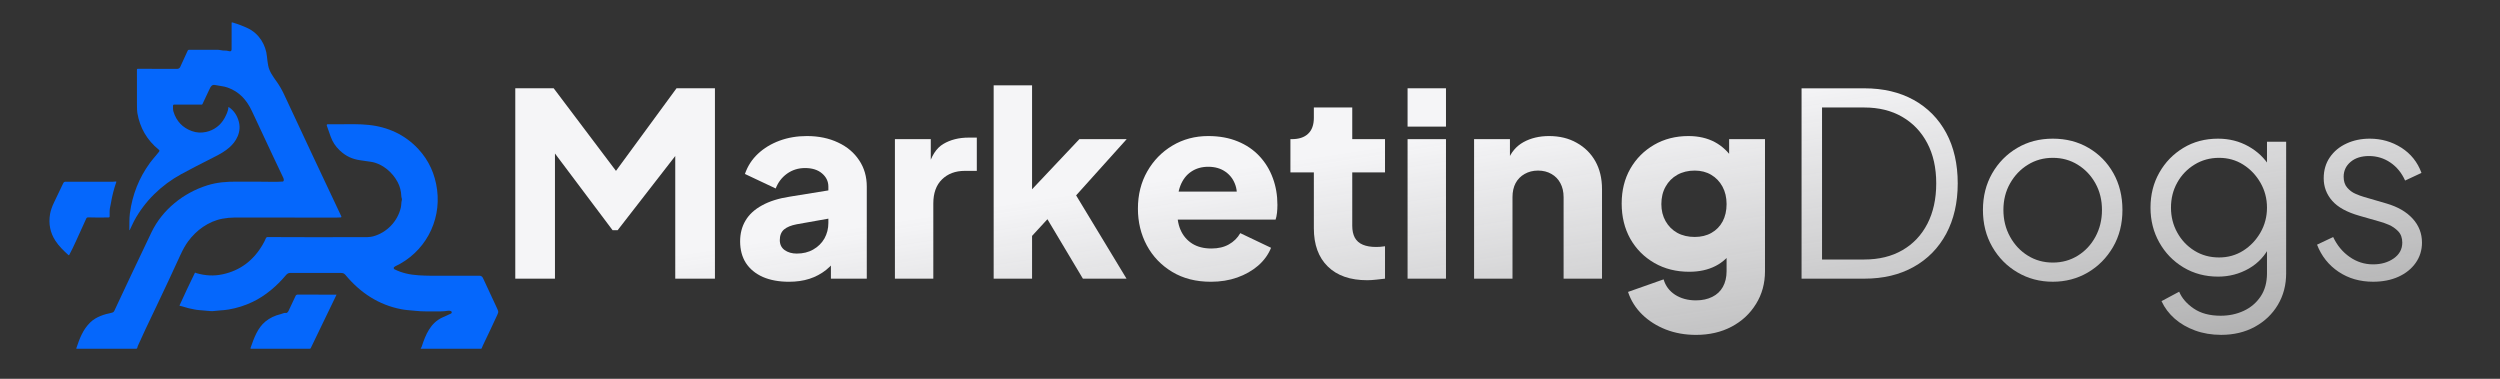
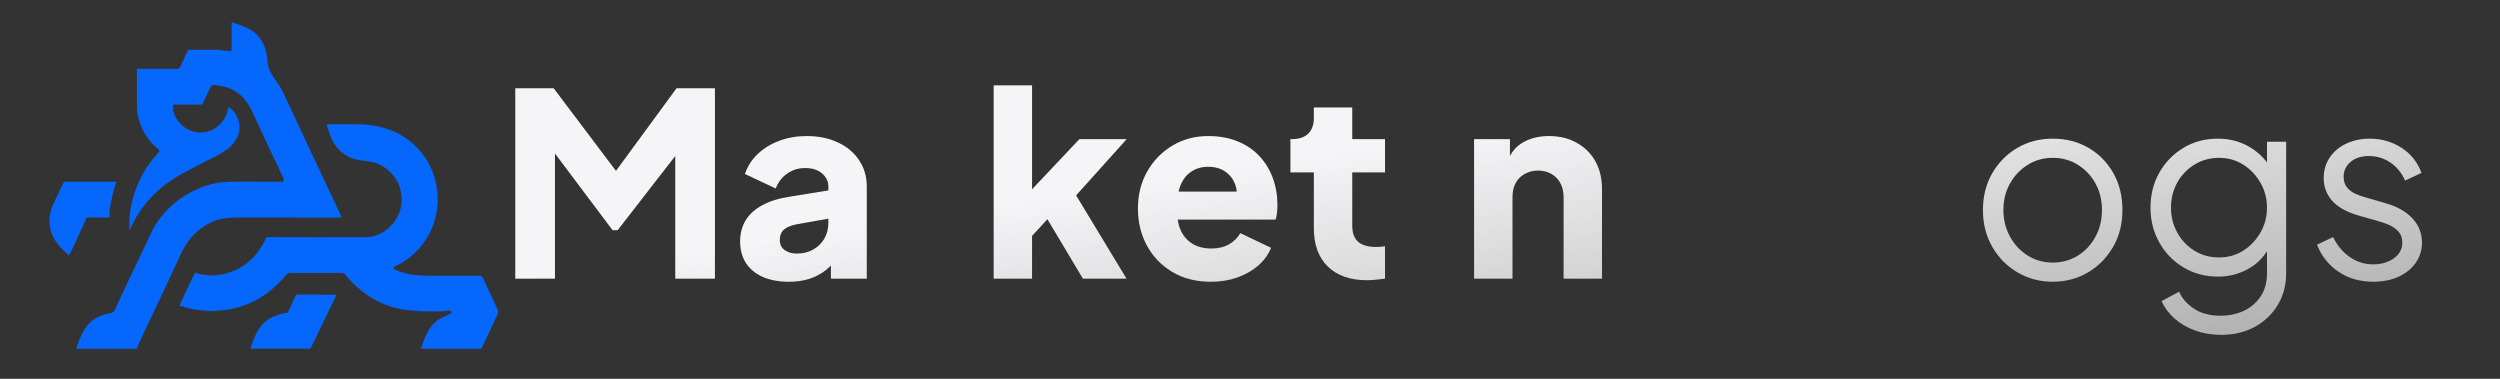
<svg xmlns="http://www.w3.org/2000/svg" width="264" height="40" viewBox="0 0 264 40" fill="none">
  <rect x="0" y="0" width="264" height="40" fill="#333333" stroke="none" />
  <g clip-path="url(#clip0_6067_7661)">
    <path d="M54.414 29.427V9.323H58.47L65.999 19.308H64.121L71.441 9.323H75.497V29.427H71.307V13.936L72.977 14.323L65.224 24.308H64.687L57.187 14.323L58.604 13.936V29.427H54.414Z" fill="url(#paint0_linear_6067_7661)" />
    <path d="M83.316 29.754C82.25 29.754 81.333 29.583 80.558 29.248C79.782 28.902 79.186 28.411 78.769 27.775C78.359 27.132 78.157 26.369 78.157 25.483C78.157 24.661 78.344 23.932 78.724 23.296C79.1 22.652 79.682 22.117 80.468 21.689C81.251 21.254 82.231 20.945 83.406 20.766L87.909 20.037V23.013L84.136 23.683C83.547 23.794 83.1 23.977 82.794 24.233C82.496 24.494 82.347 24.866 82.347 25.35C82.347 25.807 82.515 26.161 82.854 26.406C83.201 26.655 83.629 26.778 84.136 26.778C84.8 26.778 85.381 26.637 85.881 26.347C86.388 26.06 86.779 25.673 87.059 25.186C87.334 24.691 87.476 24.144 87.476 23.549V19.71C87.476 19.155 87.252 18.69 86.805 18.311C86.365 17.935 85.769 17.745 85.016 17.745C84.3 17.745 83.663 17.946 83.107 18.341C82.559 18.739 82.161 19.259 81.915 19.903L78.664 18.37C78.951 17.537 79.41 16.83 80.036 16.242C80.67 15.647 81.43 15.186 82.317 14.858C83.201 14.531 84.166 14.367 85.21 14.367C86.451 14.367 87.551 14.598 88.505 15.052C89.459 15.498 90.197 16.123 90.727 16.927C91.263 17.723 91.532 18.649 91.532 19.71V29.427H87.744V27.046L88.669 26.897C88.24 27.544 87.763 28.08 87.237 28.504C86.708 28.921 86.123 29.233 85.478 29.442C84.829 29.65 84.11 29.754 83.316 29.754Z" fill="url(#paint1_linear_6067_7661)" />
-     <path d="M94.503 29.427V14.695H98.29V18.237L98.007 17.716C98.335 16.477 98.872 15.64 99.617 15.201C100.37 14.755 101.261 14.531 102.286 14.531H103.151V18.043H101.883C100.888 18.043 100.083 18.348 99.468 18.951C98.86 19.546 98.558 20.394 98.558 21.495V29.427H94.503Z" fill="url(#paint2_linear_6067_7661)" />
    <path d="M104.931 29.427V9.01H108.986V22.091L107.465 21.599L113.981 14.695H118.976L113.638 20.632L118.961 29.427H114.354L109.896 21.957L112.252 21.361L107.734 26.272L108.986 23.921V29.427H104.931Z" fill="url(#paint3_linear_6067_7661)" />
    <path d="M127.873 29.754C126.3 29.754 124.939 29.408 123.787 28.713C122.632 28.021 121.737 27.087 121.103 25.915C120.477 24.747 120.164 23.452 120.164 22.031C120.164 20.565 120.492 19.256 121.148 18.103C121.804 16.953 122.688 16.045 123.802 15.379C124.924 14.706 126.188 14.367 127.589 14.367C128.76 14.367 129.8 14.557 130.706 14.933C131.608 15.301 132.368 15.818 132.987 16.48C133.613 17.146 134.083 17.916 134.403 18.787C134.731 19.661 134.895 20.61 134.895 21.629C134.895 21.919 134.88 22.202 134.851 22.478C134.821 22.757 134.769 22.995 134.701 23.192H123.653V20.23H132.405L130.482 21.629C130.668 20.855 130.665 20.171 130.467 19.576C130.266 18.973 129.919 18.497 129.423 18.147C128.924 17.79 128.312 17.611 127.589 17.611C126.892 17.611 126.292 17.786 125.785 18.132C125.278 18.471 124.894 18.973 124.637 19.635C124.387 20.301 124.294 21.108 124.354 22.061C124.283 22.887 124.384 23.616 124.652 24.248C124.92 24.873 125.33 25.364 125.89 25.722C126.445 26.071 127.12 26.242 127.917 26.242C128.64 26.242 129.259 26.101 129.766 25.811C130.281 25.524 130.683 25.126 130.974 24.62L134.224 26.168C133.934 26.882 133.479 27.515 132.853 28.058C132.226 28.594 131.488 29.01 130.646 29.308C129.8 29.605 128.875 29.754 127.873 29.754Z" fill="url(#paint4_linear_6067_7661)" />
    <path d="M144.379 29.591C142.589 29.591 141.203 29.111 140.219 28.147C139.235 27.188 138.743 25.841 138.743 24.114V18.207H136.268V14.695H136.402C137.155 14.695 137.732 14.509 138.131 14.129C138.538 13.754 138.743 13.188 138.743 12.433V11.347H142.798V14.695H146.257V18.207H142.798V23.847C142.798 24.345 142.888 24.762 143.067 25.097C143.253 25.435 143.536 25.684 143.916 25.841C144.293 26.001 144.759 26.079 145.318 26.079C145.445 26.079 145.59 26.075 145.75 26.064C145.907 26.045 146.078 26.027 146.257 26.004V29.427C145.989 29.464 145.68 29.501 145.333 29.531C144.994 29.568 144.677 29.591 144.379 29.591Z" fill="url(#paint5_linear_6067_7661)" />
-     <path d="M148.64 29.427V14.695H152.695V29.427H148.64ZM148.64 13.37V9.323H152.695V13.37H148.64Z" fill="url(#paint6_linear_6067_7661)" />
    <path d="M155.663 29.427V14.695H159.45V17.611L159.227 16.957C159.562 16.086 160.114 15.435 160.882 15.007C161.657 14.583 162.555 14.367 163.58 14.367C164.691 14.367 165.668 14.605 166.503 15.082C167.345 15.55 168.001 16.198 168.471 17.031C168.937 17.864 169.172 18.843 169.172 19.963V29.427H165.116V20.826C165.116 20.253 165.001 19.754 164.773 19.338C164.553 18.921 164.24 18.601 163.834 18.37C163.424 18.132 162.954 18.013 162.417 18.013C161.888 18.013 161.418 18.132 161.001 18.37C160.591 18.601 160.274 18.921 160.047 19.338C159.827 19.754 159.719 20.253 159.719 20.826V29.427H155.663Z" fill="url(#paint7_linear_6067_7661)" />
-     <path d="M179.092 35.364C177.947 35.364 176.889 35.175 175.916 34.799C174.95 34.419 174.119 33.895 173.426 33.222C172.729 32.544 172.226 31.748 171.92 30.826L175.677 29.501C175.875 30.186 176.277 30.725 176.885 31.123C177.5 31.518 178.234 31.719 179.092 31.719C179.755 31.719 180.333 31.592 180.821 31.347C181.306 31.108 181.679 30.755 181.94 30.29C182.197 29.821 182.327 29.274 182.327 28.638V25.275L183.117 26.242C182.611 27.068 181.958 27.682 181.164 28.088C180.367 28.497 179.438 28.698 178.376 28.698C177.012 28.698 175.789 28.393 174.708 27.775C173.623 27.15 172.774 26.298 172.159 25.216C171.551 24.126 171.249 22.887 171.249 21.495C171.249 20.108 171.551 18.884 172.159 17.82C172.774 16.748 173.612 15.908 174.678 15.29C175.741 14.676 176.948 14.367 178.302 14.367C179.364 14.367 180.292 14.583 181.09 15.007C181.884 15.435 182.558 16.079 183.117 16.942L182.596 17.909V14.695H186.383V28.638C186.383 29.937 186.062 31.094 185.429 32.105C184.802 33.125 183.941 33.925 182.849 34.501C181.764 35.074 180.512 35.364 179.092 35.364ZM178.958 25.022C179.632 25.022 180.225 24.881 180.732 24.591C181.239 24.304 181.63 23.902 181.91 23.385C182.186 22.861 182.327 22.251 182.327 21.555C182.327 20.852 182.182 20.238 181.895 19.71C181.604 19.174 181.209 18.757 180.702 18.46C180.203 18.162 179.621 18.013 178.958 18.013C178.272 18.013 177.66 18.162 177.124 18.46C176.594 18.757 176.184 19.174 175.886 19.71C175.588 20.238 175.439 20.852 175.439 21.555C175.439 22.232 175.588 22.831 175.886 23.355C176.184 23.884 176.594 24.293 177.124 24.591C177.66 24.881 178.272 25.022 178.958 25.022Z" fill="url(#paint8_linear_6067_7661)" />
-     <path d="M190.245 29.427V9.327H196.869C198.871 9.327 200.608 9.736 202.087 10.554C203.564 11.373 204.708 12.534 205.521 14.037C206.329 15.536 206.736 17.314 206.736 19.364C206.736 21.395 206.329 23.17 205.521 24.68C204.708 26.191 203.564 27.359 202.087 28.184C200.608 29.014 198.871 29.427 196.869 29.427H190.245ZM192.407 27.403H196.869C198.42 27.403 199.762 27.076 200.898 26.417C202.032 25.763 202.911 24.833 203.534 23.627C204.153 22.422 204.466 21.001 204.466 19.364C204.466 17.727 204.149 16.309 203.519 15.115C202.889 13.917 202.005 12.991 200.869 12.336C199.735 11.678 198.401 11.351 196.869 11.351H192.407V27.403Z" fill="url(#paint9_linear_6067_7661)" />
    <path d="M216.779 29.751C215.407 29.751 214.166 29.423 213.048 28.765C211.929 28.11 211.042 27.21 210.386 26.068C209.726 24.926 209.398 23.627 209.398 22.169C209.398 20.729 209.723 19.446 210.371 18.311C211.02 17.18 211.9 16.283 213.007 15.629C214.114 14.97 215.374 14.643 216.779 14.643C218.184 14.643 219.44 14.966 220.547 15.614C221.658 16.261 222.531 17.15 223.172 18.285C223.809 19.416 224.13 20.714 224.13 22.169C224.13 23.646 223.798 24.952 223.131 26.094C222.463 27.236 221.576 28.132 220.469 28.78C219.358 29.427 218.128 29.751 216.779 29.751ZM216.779 27.727C217.752 27.727 218.628 27.485 219.414 26.998C220.197 26.514 220.82 25.848 221.278 25.004C221.737 24.155 221.968 23.214 221.968 22.169C221.968 21.127 221.737 20.19 221.278 19.364C220.82 18.538 220.197 17.879 219.414 17.396C218.628 16.908 217.752 16.667 216.779 16.667C215.806 16.667 214.926 16.908 214.144 17.396C213.357 17.879 212.731 18.538 212.265 19.364C211.795 20.19 211.56 21.127 211.56 22.169C211.56 23.214 211.795 24.155 212.265 25.004C212.731 25.848 213.357 26.514 214.144 26.998C214.926 27.485 215.806 27.727 216.779 27.727Z" fill="url(#paint10_linear_6067_7661)" />
    <path d="M234.552 35.361C233.564 35.361 232.647 35.208 231.808 34.903C230.973 34.598 230.25 34.181 229.646 33.65C229.042 33.117 228.58 32.504 228.256 31.801L230.12 30.803C230.407 31.488 230.921 32.08 231.659 32.582C232.401 33.088 233.348 33.341 234.499 33.341C235.383 33.341 236.192 33.17 236.933 32.827C237.672 32.485 238.264 31.983 238.715 31.317C239.166 30.651 239.394 29.833 239.394 28.862V25.651L239.718 25.945C239.211 26.99 238.465 27.794 237.474 28.363C236.482 28.928 235.401 29.211 234.227 29.211C232.878 29.211 231.659 28.888 230.578 28.24C229.497 27.593 228.647 26.715 228.025 25.61C227.402 24.502 227.093 23.277 227.093 21.927C227.093 20.558 227.402 19.327 228.025 18.229C228.647 17.132 229.493 16.261 230.567 15.614C231.637 14.966 232.859 14.643 234.227 14.643C235.401 14.643 236.468 14.911 237.433 15.45C238.395 15.989 239.159 16.719 239.718 17.638L239.394 18.203V14.966H241.418V28.862C241.418 30.1 241.127 31.213 240.542 32.191C239.956 33.173 239.144 33.947 238.108 34.513C237.071 35.078 235.886 35.361 234.552 35.361ZM234.335 27.188C235.275 27.188 236.121 26.949 236.878 26.473C237.634 25.997 238.242 25.357 238.704 24.557C239.163 23.757 239.394 22.879 239.394 21.927C239.394 20.975 239.163 20.097 238.704 19.297C238.242 18.497 237.634 17.857 236.878 17.381C236.121 16.905 235.275 16.667 234.335 16.667C233.381 16.667 232.516 16.905 231.741 17.381C230.966 17.857 230.358 18.489 229.918 19.282C229.475 20.074 229.255 20.956 229.255 21.927C229.255 22.879 229.475 23.757 229.918 24.557C230.358 25.357 230.962 25.997 231.73 26.473C232.494 26.949 233.362 27.188 234.335 27.188Z" fill="url(#paint11_linear_6067_7661)" />
    <path d="M250.598 29.751C249.211 29.751 247.996 29.401 246.949 28.698C245.905 27.998 245.148 27.042 244.679 25.837L246.382 25.03C246.796 25.911 247.377 26.611 248.127 27.135C248.872 27.656 249.7 27.917 250.598 27.917C251.463 27.917 252.193 27.705 252.79 27.28C253.383 26.86 253.681 26.306 253.681 25.621C253.681 25.119 253.535 24.721 253.248 24.423C252.961 24.126 252.626 23.895 252.249 23.735C251.869 23.571 251.537 23.456 251.247 23.385L249.167 22.79C247.832 22.411 246.87 21.882 246.274 21.198C245.678 20.513 245.383 19.725 245.383 18.824C245.383 17.98 245.599 17.239 246.032 16.611C246.464 15.982 247.049 15.495 247.787 15.156C248.526 14.814 249.346 14.643 250.248 14.643C251.474 14.643 252.585 14.963 253.588 15.599C254.586 16.239 255.295 17.124 255.708 18.259L253.979 19.066C253.617 18.259 253.099 17.623 252.425 17.165C251.75 16.708 250.997 16.477 250.166 16.477C249.357 16.477 248.708 16.685 248.22 17.098C247.735 17.511 247.489 18.032 247.489 18.661C247.489 19.148 247.616 19.535 247.869 19.821C248.123 20.112 248.414 20.327 248.749 20.469C249.081 20.614 249.375 20.722 249.625 20.792L252.033 21.495C253.204 21.838 254.117 22.366 254.777 23.088C255.433 23.806 255.761 24.65 255.761 25.621C255.761 26.414 255.541 27.124 255.101 27.753C254.657 28.385 254.05 28.873 253.274 29.226C252.499 29.576 251.608 29.751 250.598 29.751Z" fill="url(#paint12_linear_6067_7661)" />
    <path d="M29.962 19.076C29.983 18.984 29.967 18.884 29.916 18.778C29.564 18.052 29.216 17.32 28.874 16.582C28.105 14.924 27.346 13.303 26.597 11.719C26.047 10.555 25.279 9.689 24.042 9.248C23.841 9.176 23.62 9.124 23.378 9.091C23.149 9.06 22.925 9.021 22.707 8.976C22.379 8.907 22.242 9.158 22.129 9.402C21.883 9.933 21.632 10.465 21.376 10.999C21.37 11.013 21.359 11.025 21.345 11.034C21.332 11.042 21.316 11.046 21.3 11.046L18.404 11.043C18.314 11.043 18.27 11.088 18.27 11.177C18.272 11.383 18.255 11.577 18.316 11.78C18.627 12.8 19.279 13.489 20.271 13.846C20.75 14.017 21.25 14.046 21.772 13.932C22.608 13.748 23.297 13.223 23.705 12.484C23.871 12.182 24.11 11.701 24.118 11.333C24.118 11.298 24.133 11.291 24.162 11.31C24.678 11.655 25.026 12.153 25.208 12.803C25.356 13.329 25.322 13.853 25.105 14.375C24.686 15.39 23.747 16.01 22.783 16.498C21.104 17.349 19.89 17.979 19.141 18.389C17.036 19.542 15.271 21.249 14.146 23.362C13.989 23.656 13.869 23.965 13.719 24.259C13.675 24.346 13.654 24.341 13.657 24.244C13.673 23.68 13.644 23.089 13.714 22.547C13.971 20.567 14.678 18.783 15.837 17.196C16.135 16.789 16.483 16.426 16.794 16.024C16.856 15.944 16.848 15.872 16.769 15.809C15.525 14.8 14.77 13.503 14.502 11.916C14.476 11.76 14.463 11.447 14.462 10.978C14.46 9.751 14.46 8.54 14.46 7.347C14.46 7.294 14.486 7.267 14.539 7.267L18.716 7.272C18.783 7.272 18.848 7.253 18.904 7.217C18.959 7.181 19.004 7.13 19.031 7.07L19.826 5.336C19.837 5.312 19.854 5.293 19.875 5.279C19.897 5.266 19.922 5.259 19.947 5.259C20.961 5.266 21.973 5.266 22.983 5.259C23.244 5.257 23.462 5.352 23.721 5.339C23.865 5.332 24.013 5.352 24.164 5.398C24.36 5.458 24.458 5.391 24.457 5.197C24.451 4.252 24.452 3.327 24.46 2.422C24.46 2.371 24.485 2.352 24.535 2.367C25.115 2.537 25.657 2.741 26.16 2.978C27.352 3.539 28.082 4.733 28.194 5.999C28.219 6.281 28.259 6.578 28.315 6.892C28.429 7.537 28.815 8.059 29.218 8.623C29.506 9.026 29.771 9.487 29.981 9.936C31.976 14.213 33.994 18.512 36.037 22.833C36.073 22.911 36.048 22.953 35.962 22.96C35.828 22.972 35.683 22.977 35.527 22.977C31.939 22.969 28.355 22.968 24.778 22.972C24.351 22.973 23.921 23.014 23.488 23.095C22.026 23.368 20.724 24.308 19.854 25.504C19.587 25.87 19.32 26.342 19.053 26.921C18.238 28.685 17.392 30.536 16.518 32.344C15.656 34.127 15 35.528 14.548 36.547C14.523 36.602 14.506 36.664 14.496 36.733C14.488 36.793 14.453 36.823 14.393 36.823L8.096 36.829C8.06 36.829 8.047 36.812 8.059 36.777C8.41 35.738 8.751 34.797 9.547 34.032C10.163 33.441 11.011 33.188 11.855 33.011C11.899 33.001 11.941 32.982 11.977 32.954C12.012 32.926 12.041 32.89 12.06 32.849C12.638 31.616 13.216 30.386 13.792 29.16C14.44 27.782 15.175 26.236 15.998 24.524C17.153 22.123 19.394 20.355 21.885 19.574C22.924 19.249 23.916 19.174 25.06 19.181C25.899 19.187 26.726 19.189 27.541 19.187C28.303 19.185 29.075 19.226 29.85 19.174C29.877 19.172 29.902 19.162 29.922 19.144C29.943 19.126 29.957 19.103 29.962 19.076Z" fill="#0567FC" />
    <path d="M41.614 28.211C41.598 28.227 41.587 28.247 41.581 28.269C41.575 28.291 41.573 28.313 41.578 28.336C41.582 28.358 41.591 28.379 41.605 28.397C41.618 28.415 41.636 28.429 41.656 28.439C42.479 28.841 43.285 29.013 44.222 29.072C44.666 29.099 45.062 29.114 45.411 29.116C47.188 29.122 48.924 29.122 50.619 29.116C50.798 29.115 50.926 29.198 51.004 29.366C51.485 30.399 51.975 31.451 52.473 32.523C52.518 32.618 52.557 32.709 52.59 32.797C52.654 32.96 52.581 33.109 52.513 33.255C52.018 34.329 51.505 35.415 50.976 36.513C50.935 36.599 50.912 36.7 50.867 36.78C50.851 36.809 50.827 36.823 50.795 36.823L44.46 36.829C44.419 36.829 44.41 36.813 44.435 36.78C44.472 36.73 44.514 36.657 44.534 36.598C44.947 35.328 45.46 34.091 46.735 33.517C47.04 33.38 47.336 33.246 47.621 33.114C47.646 33.102 47.667 33.084 47.682 33.061C47.696 33.038 47.704 33.012 47.705 32.984C47.705 32.957 47.697 32.931 47.683 32.907C47.669 32.884 47.648 32.866 47.624 32.854C47.531 32.809 47.42 32.797 47.293 32.817C47.032 32.86 46.792 32.881 46.572 32.881C46.059 32.88 45.539 32.88 45.011 32.883C44.639 32.884 44.267 32.864 43.896 32.825C43.386 32.77 42.889 32.754 42.387 32.657C39.975 32.194 38.046 30.918 36.46 29.012C36.339 28.866 36.193 28.824 36.012 28.824C34.186 28.824 32.388 28.824 30.619 28.824C30.438 28.824 30.303 28.929 30.193 29.06C29.236 30.201 28.029 31.236 26.677 31.881C25.872 32.266 25.026 32.533 24.141 32.684C23.867 32.731 23.578 32.761 23.273 32.777C23.072 32.787 22.875 32.806 22.681 32.834C22.5 32.861 22.325 32.864 22.156 32.845C21.813 32.806 21.465 32.776 21.115 32.754C20.704 32.729 20.31 32.637 19.91 32.547C19.601 32.476 19.311 32.352 19.002 32.299C18.995 32.298 18.988 32.295 18.982 32.291C18.977 32.287 18.972 32.281 18.968 32.275C18.965 32.269 18.963 32.262 18.963 32.255C18.963 32.247 18.964 32.24 18.967 32.234C19.477 31.107 20.014 29.968 20.579 28.816C20.593 28.787 20.613 28.781 20.64 28.799C20.67 28.82 20.703 28.835 20.738 28.845C21.675 29.112 22.562 29.173 23.533 28.961C25.358 28.564 26.764 27.514 27.751 25.811C27.878 25.592 27.986 25.375 28.077 25.157C28.092 25.12 28.118 25.089 28.151 25.067C28.184 25.045 28.224 25.033 28.264 25.034C31.583 25.051 34.898 25.053 38.208 25.04C38.595 25.039 39.026 25.062 39.396 24.962C40.836 24.573 41.991 23.382 42.327 21.918C42.389 21.65 42.362 21.381 42.436 21.119C42.472 20.987 42.386 20.875 42.382 20.741C42.363 20.201 42.239 19.709 42.009 19.265C41.463 18.204 40.381 17.268 39.173 17.087C38.796 17.03 38.435 16.978 38.09 16.93C37.192 16.808 36.524 16.498 35.868 15.876C35.428 15.46 35.111 14.975 34.916 14.42C34.778 14.03 34.642 13.642 34.507 13.255C34.498 13.23 34.498 13.206 34.507 13.182C34.522 13.142 34.551 13.122 34.593 13.122C35.615 13.12 36.578 13.118 37.482 13.117C37.935 13.117 38.408 13.14 38.9 13.189C40.973 13.393 42.798 14.246 44.182 15.746C45.287 16.942 45.946 18.38 46.16 20.061C46.592 23.438 44.822 26.68 41.722 28.131C41.681 28.15 41.645 28.177 41.614 28.211Z" fill="#0567FC" />
    <path d="M8.067 25.37C7.803 25.955 7.552 26.471 7.314 26.918C7.31 26.926 7.304 26.932 7.297 26.938C7.289 26.943 7.281 26.947 7.272 26.948C7.263 26.95 7.254 26.949 7.245 26.946C7.237 26.944 7.229 26.939 7.222 26.933C6.719 26.472 6.221 25.997 5.849 25.422C5.299 24.575 5.111 23.635 5.286 22.602C5.349 22.231 5.496 21.809 5.726 21.335C6.061 20.645 6.378 19.983 6.677 19.348C6.727 19.241 6.811 19.188 6.93 19.188C8.545 19.187 10.219 19.187 11.951 19.188C12.048 19.188 12.142 19.181 12.234 19.166C12.241 19.165 12.249 19.166 12.256 19.168C12.263 19.171 12.269 19.175 12.274 19.181C12.279 19.187 12.282 19.194 12.284 19.201C12.285 19.209 12.285 19.217 12.282 19.224C12.021 19.969 11.828 20.731 11.703 21.51C11.686 21.616 11.664 21.721 11.637 21.825C11.558 22.14 11.575 22.503 11.579 22.837C11.581 22.92 11.54 22.962 11.457 22.964C10.716 22.98 9.992 22.977 9.286 22.955C9.251 22.954 9.216 22.963 9.185 22.982C9.155 23 9.131 23.027 9.116 23.059C8.759 23.84 8.409 24.61 8.067 25.37Z" fill="#0567FC" />
-     <path d="M35.529 31.137L32.812 36.767C32.804 36.784 32.791 36.799 32.774 36.809C32.758 36.819 32.739 36.825 32.72 36.825H26.502C26.493 36.825 26.485 36.822 26.477 36.819C26.47 36.815 26.464 36.809 26.459 36.802C26.454 36.795 26.451 36.787 26.45 36.779C26.449 36.771 26.45 36.763 26.452 36.755C26.829 35.682 27.194 34.638 28.032 33.947C28.482 33.576 29.025 33.316 29.662 33.167C29.855 33.121 30.001 33.012 30.203 33.048C30.238 33.054 30.27 33.048 30.3 33.029C30.372 32.984 30.425 32.924 30.46 32.85C30.712 32.315 30.963 31.779 31.215 31.244C31.234 31.204 31.264 31.17 31.301 31.147C31.338 31.123 31.381 31.11 31.425 31.11L35.517 31.116C35.519 31.116 35.522 31.116 35.524 31.117C35.526 31.119 35.528 31.12 35.529 31.122C35.531 31.125 35.531 31.127 35.531 31.13C35.531 31.132 35.531 31.135 35.529 31.137Z" fill="#0567FC" />
+     <path d="M35.529 31.137L32.812 36.767C32.804 36.784 32.791 36.799 32.774 36.809H26.502C26.493 36.825 26.485 36.822 26.477 36.819C26.47 36.815 26.464 36.809 26.459 36.802C26.454 36.795 26.451 36.787 26.45 36.779C26.449 36.771 26.45 36.763 26.452 36.755C26.829 35.682 27.194 34.638 28.032 33.947C28.482 33.576 29.025 33.316 29.662 33.167C29.855 33.121 30.001 33.012 30.203 33.048C30.238 33.054 30.27 33.048 30.3 33.029C30.372 32.984 30.425 32.924 30.46 32.85C30.712 32.315 30.963 31.779 31.215 31.244C31.234 31.204 31.264 31.17 31.301 31.147C31.338 31.123 31.381 31.11 31.425 31.11L35.517 31.116C35.519 31.116 35.522 31.116 35.524 31.117C35.526 31.119 35.528 31.12 35.529 31.122C35.531 31.125 35.531 31.127 35.531 31.13C35.531 31.132 35.531 31.135 35.529 31.137Z" fill="#0567FC" />
  </g>
  <defs>
    <linearGradient id="paint0_linear_6067_7661" x1="128.022" y1="-6.402" x2="140.3" y2="73.555" gradientUnits="userSpaceOnUse">
      <stop offset="0.3" stop-color="#F5F5F7" />
      <stop offset="1" stop-color="white" stop-opacity="0.38" />
    </linearGradient>
    <linearGradient id="paint1_linear_6067_7661" x1="128.022" y1="-6.402" x2="140.3" y2="73.555" gradientUnits="userSpaceOnUse">
      <stop offset="0.3" stop-color="#F5F5F7" />
      <stop offset="1" stop-color="white" stop-opacity="0.38" />
    </linearGradient>
    <linearGradient id="paint2_linear_6067_7661" x1="128.022" y1="-6.402" x2="140.3" y2="73.555" gradientUnits="userSpaceOnUse">
      <stop offset="0.3" stop-color="#F5F5F7" />
      <stop offset="1" stop-color="white" stop-opacity="0.38" />
    </linearGradient>
    <linearGradient id="paint3_linear_6067_7661" x1="128.022" y1="-6.402" x2="140.3" y2="73.555" gradientUnits="userSpaceOnUse">
      <stop offset="0.3" stop-color="#F5F5F7" />
      <stop offset="1" stop-color="white" stop-opacity="0.38" />
    </linearGradient>
    <linearGradient id="paint4_linear_6067_7661" x1="128.022" y1="-6.402" x2="140.3" y2="73.555" gradientUnits="userSpaceOnUse">
      <stop offset="0.3" stop-color="#F5F5F7" />
      <stop offset="1" stop-color="white" stop-opacity="0.38" />
    </linearGradient>
    <linearGradient id="paint5_linear_6067_7661" x1="128.022" y1="-6.402" x2="140.3" y2="73.555" gradientUnits="userSpaceOnUse">
      <stop offset="0.3" stop-color="#F5F5F7" />
      <stop offset="1" stop-color="white" stop-opacity="0.38" />
    </linearGradient>
    <linearGradient id="paint6_linear_6067_7661" x1="128.022" y1="-6.402" x2="140.3" y2="73.555" gradientUnits="userSpaceOnUse">
      <stop offset="0.3" stop-color="#F5F5F7" />
      <stop offset="1" stop-color="white" stop-opacity="0.38" />
    </linearGradient>
    <linearGradient id="paint7_linear_6067_7661" x1="128.022" y1="-6.402" x2="140.3" y2="73.555" gradientUnits="userSpaceOnUse">
      <stop offset="0.3" stop-color="#F5F5F7" />
      <stop offset="1" stop-color="white" stop-opacity="0.38" />
    </linearGradient>
    <linearGradient id="paint8_linear_6067_7661" x1="128.022" y1="-6.402" x2="140.3" y2="73.555" gradientUnits="userSpaceOnUse">
      <stop offset="0.3" stop-color="#F5F5F7" />
      <stop offset="1" stop-color="white" stop-opacity="0.38" />
    </linearGradient>
    <linearGradient id="paint9_linear_6067_7661" x1="128.022" y1="-6.402" x2="140.3" y2="73.555" gradientUnits="userSpaceOnUse">
      <stop offset="0.3" stop-color="#F5F5F7" />
      <stop offset="1" stop-color="white" stop-opacity="0.38" />
    </linearGradient>
    <linearGradient id="paint10_linear_6067_7661" x1="128.022" y1="-6.402" x2="140.3" y2="73.555" gradientUnits="userSpaceOnUse">
      <stop offset="0.3" stop-color="#F5F5F7" />
      <stop offset="1" stop-color="white" stop-opacity="0.38" />
    </linearGradient>
    <linearGradient id="paint11_linear_6067_7661" x1="128.022" y1="-6.402" x2="140.3" y2="73.555" gradientUnits="userSpaceOnUse">
      <stop offset="0.3" stop-color="#F5F5F7" />
      <stop offset="1" stop-color="white" stop-opacity="0.38" />
    </linearGradient>
    <linearGradient id="paint12_linear_6067_7661" x1="128.022" y1="-6.402" x2="140.3" y2="73.555" gradientUnits="userSpaceOnUse">
      <stop offset="0.3" stop-color="#F5F5F7" />
      <stop offset="1" stop-color="white" stop-opacity="0.38" />
    </linearGradient>
    <clipPath id="clip0_6067_7661">
      <rect width="264" height="40" fill="white" />
    </clipPath>
  </defs>
</svg>